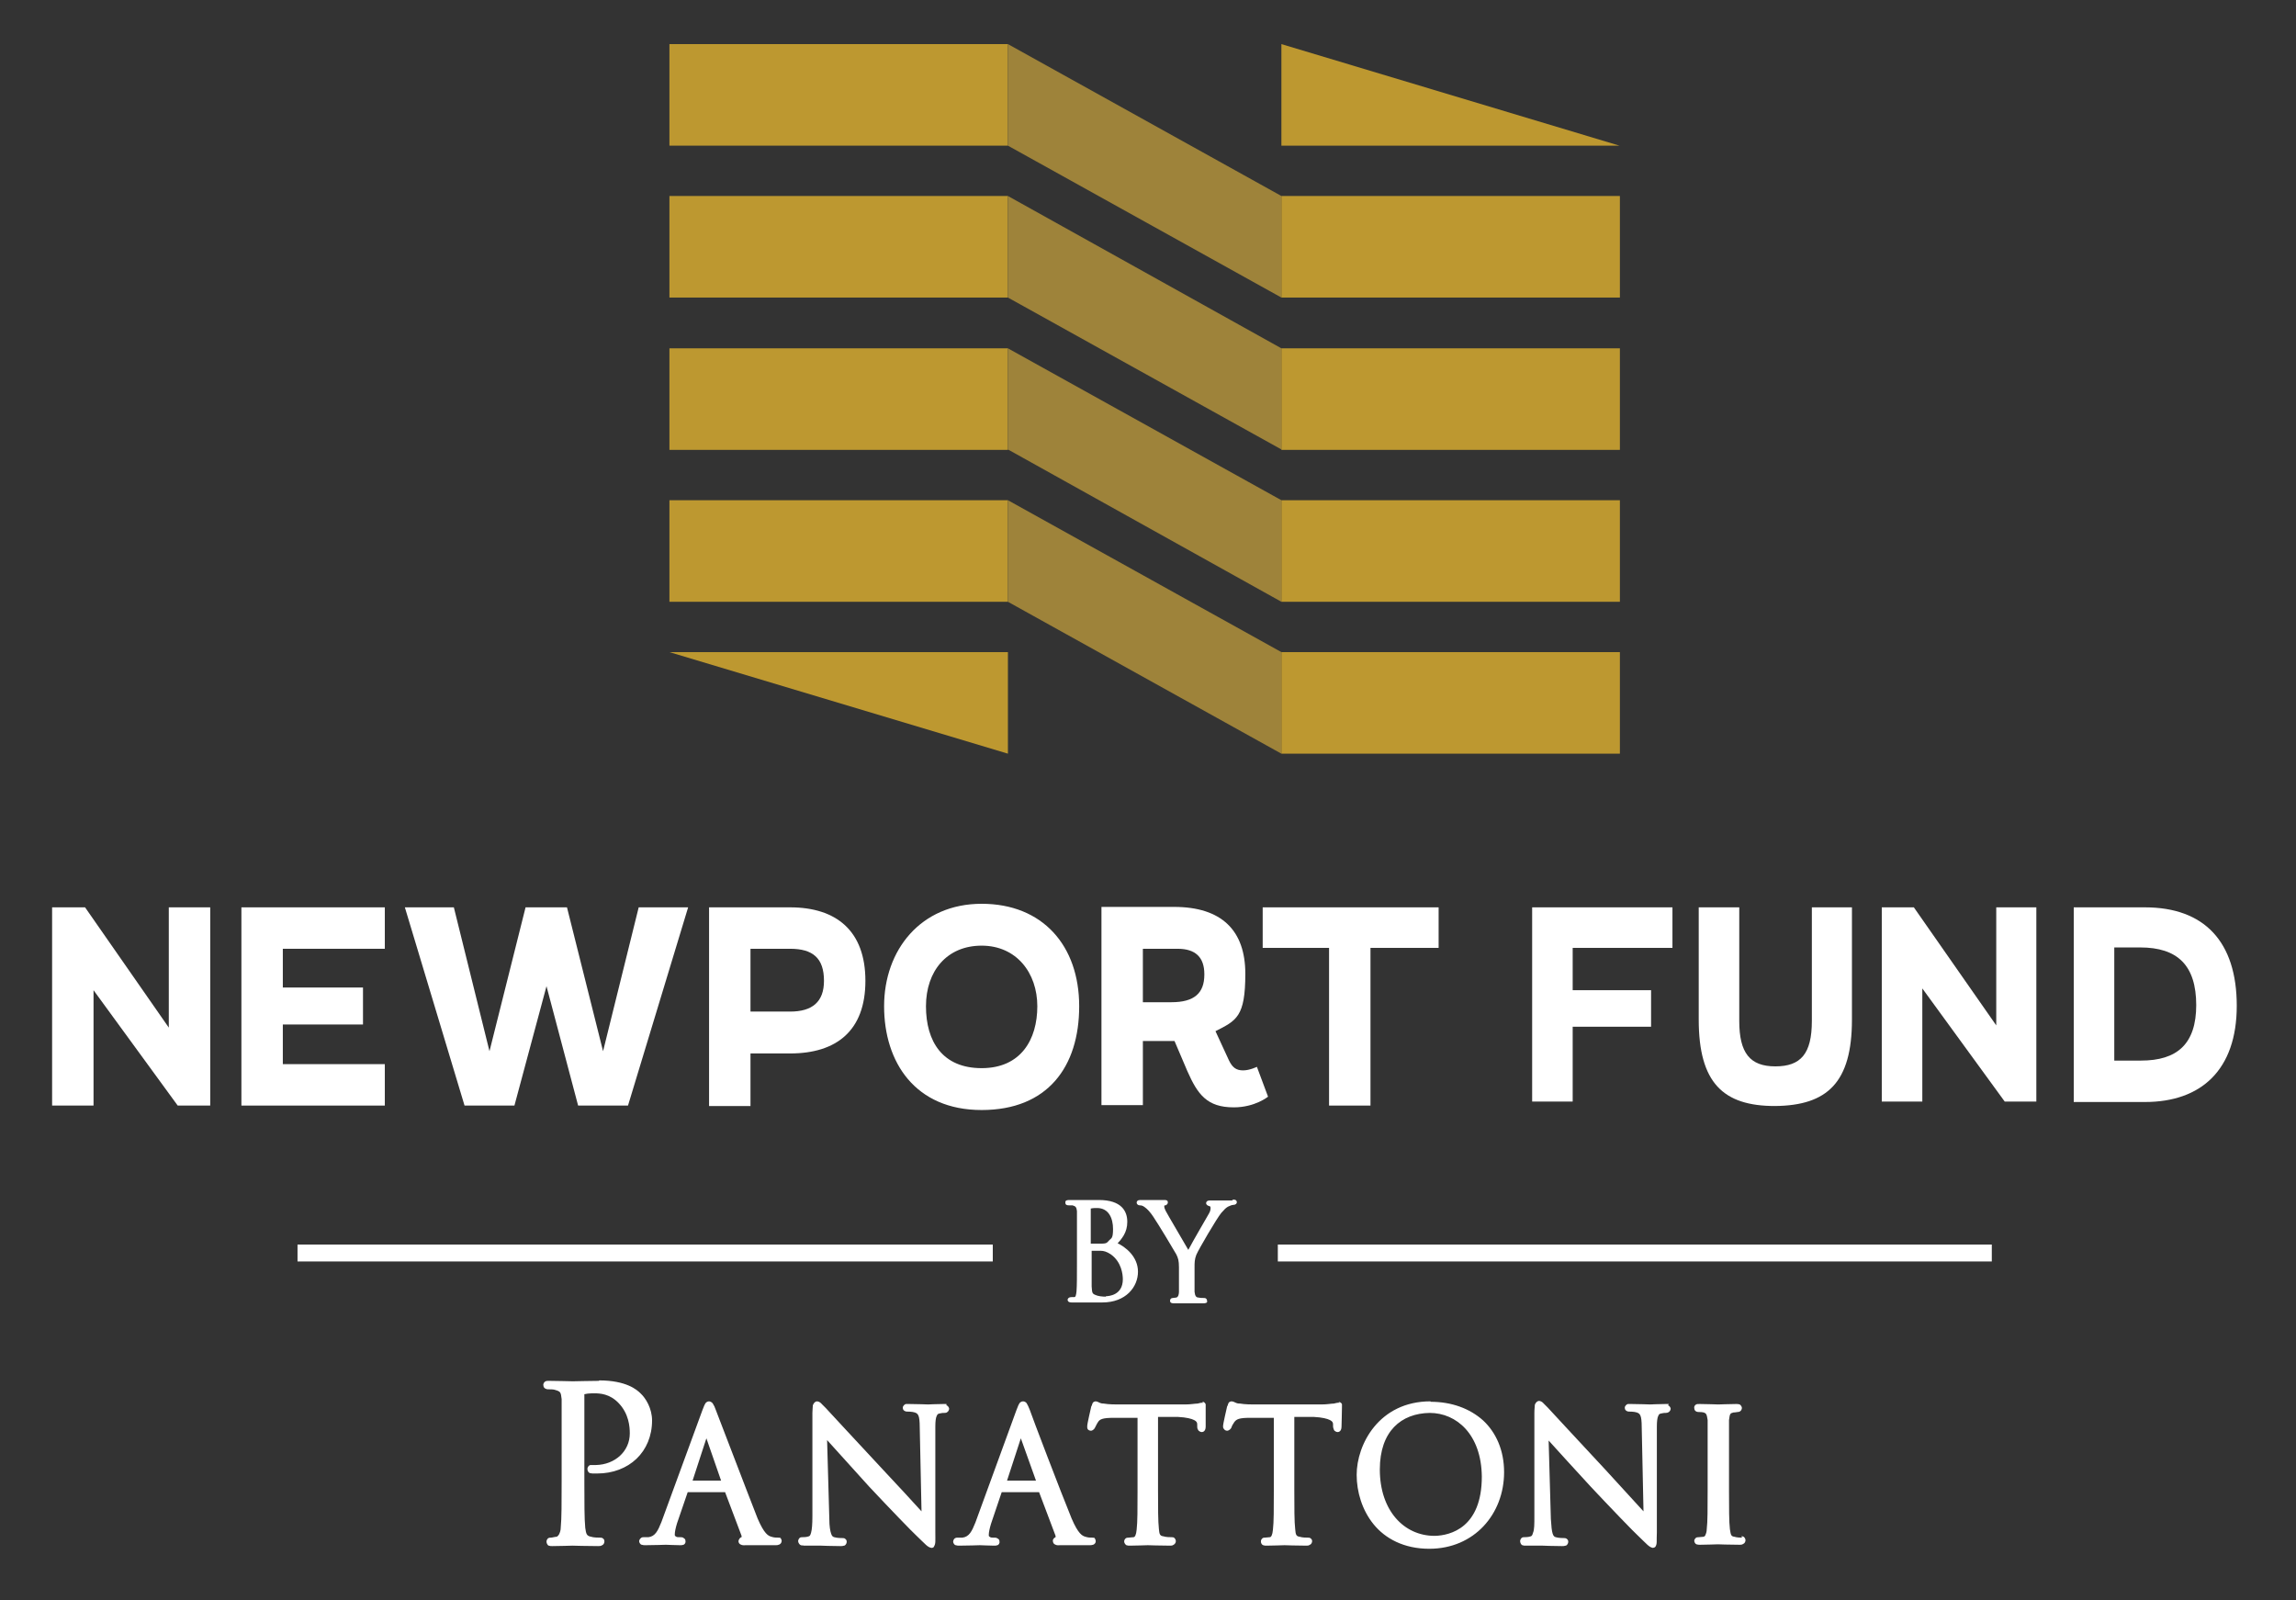
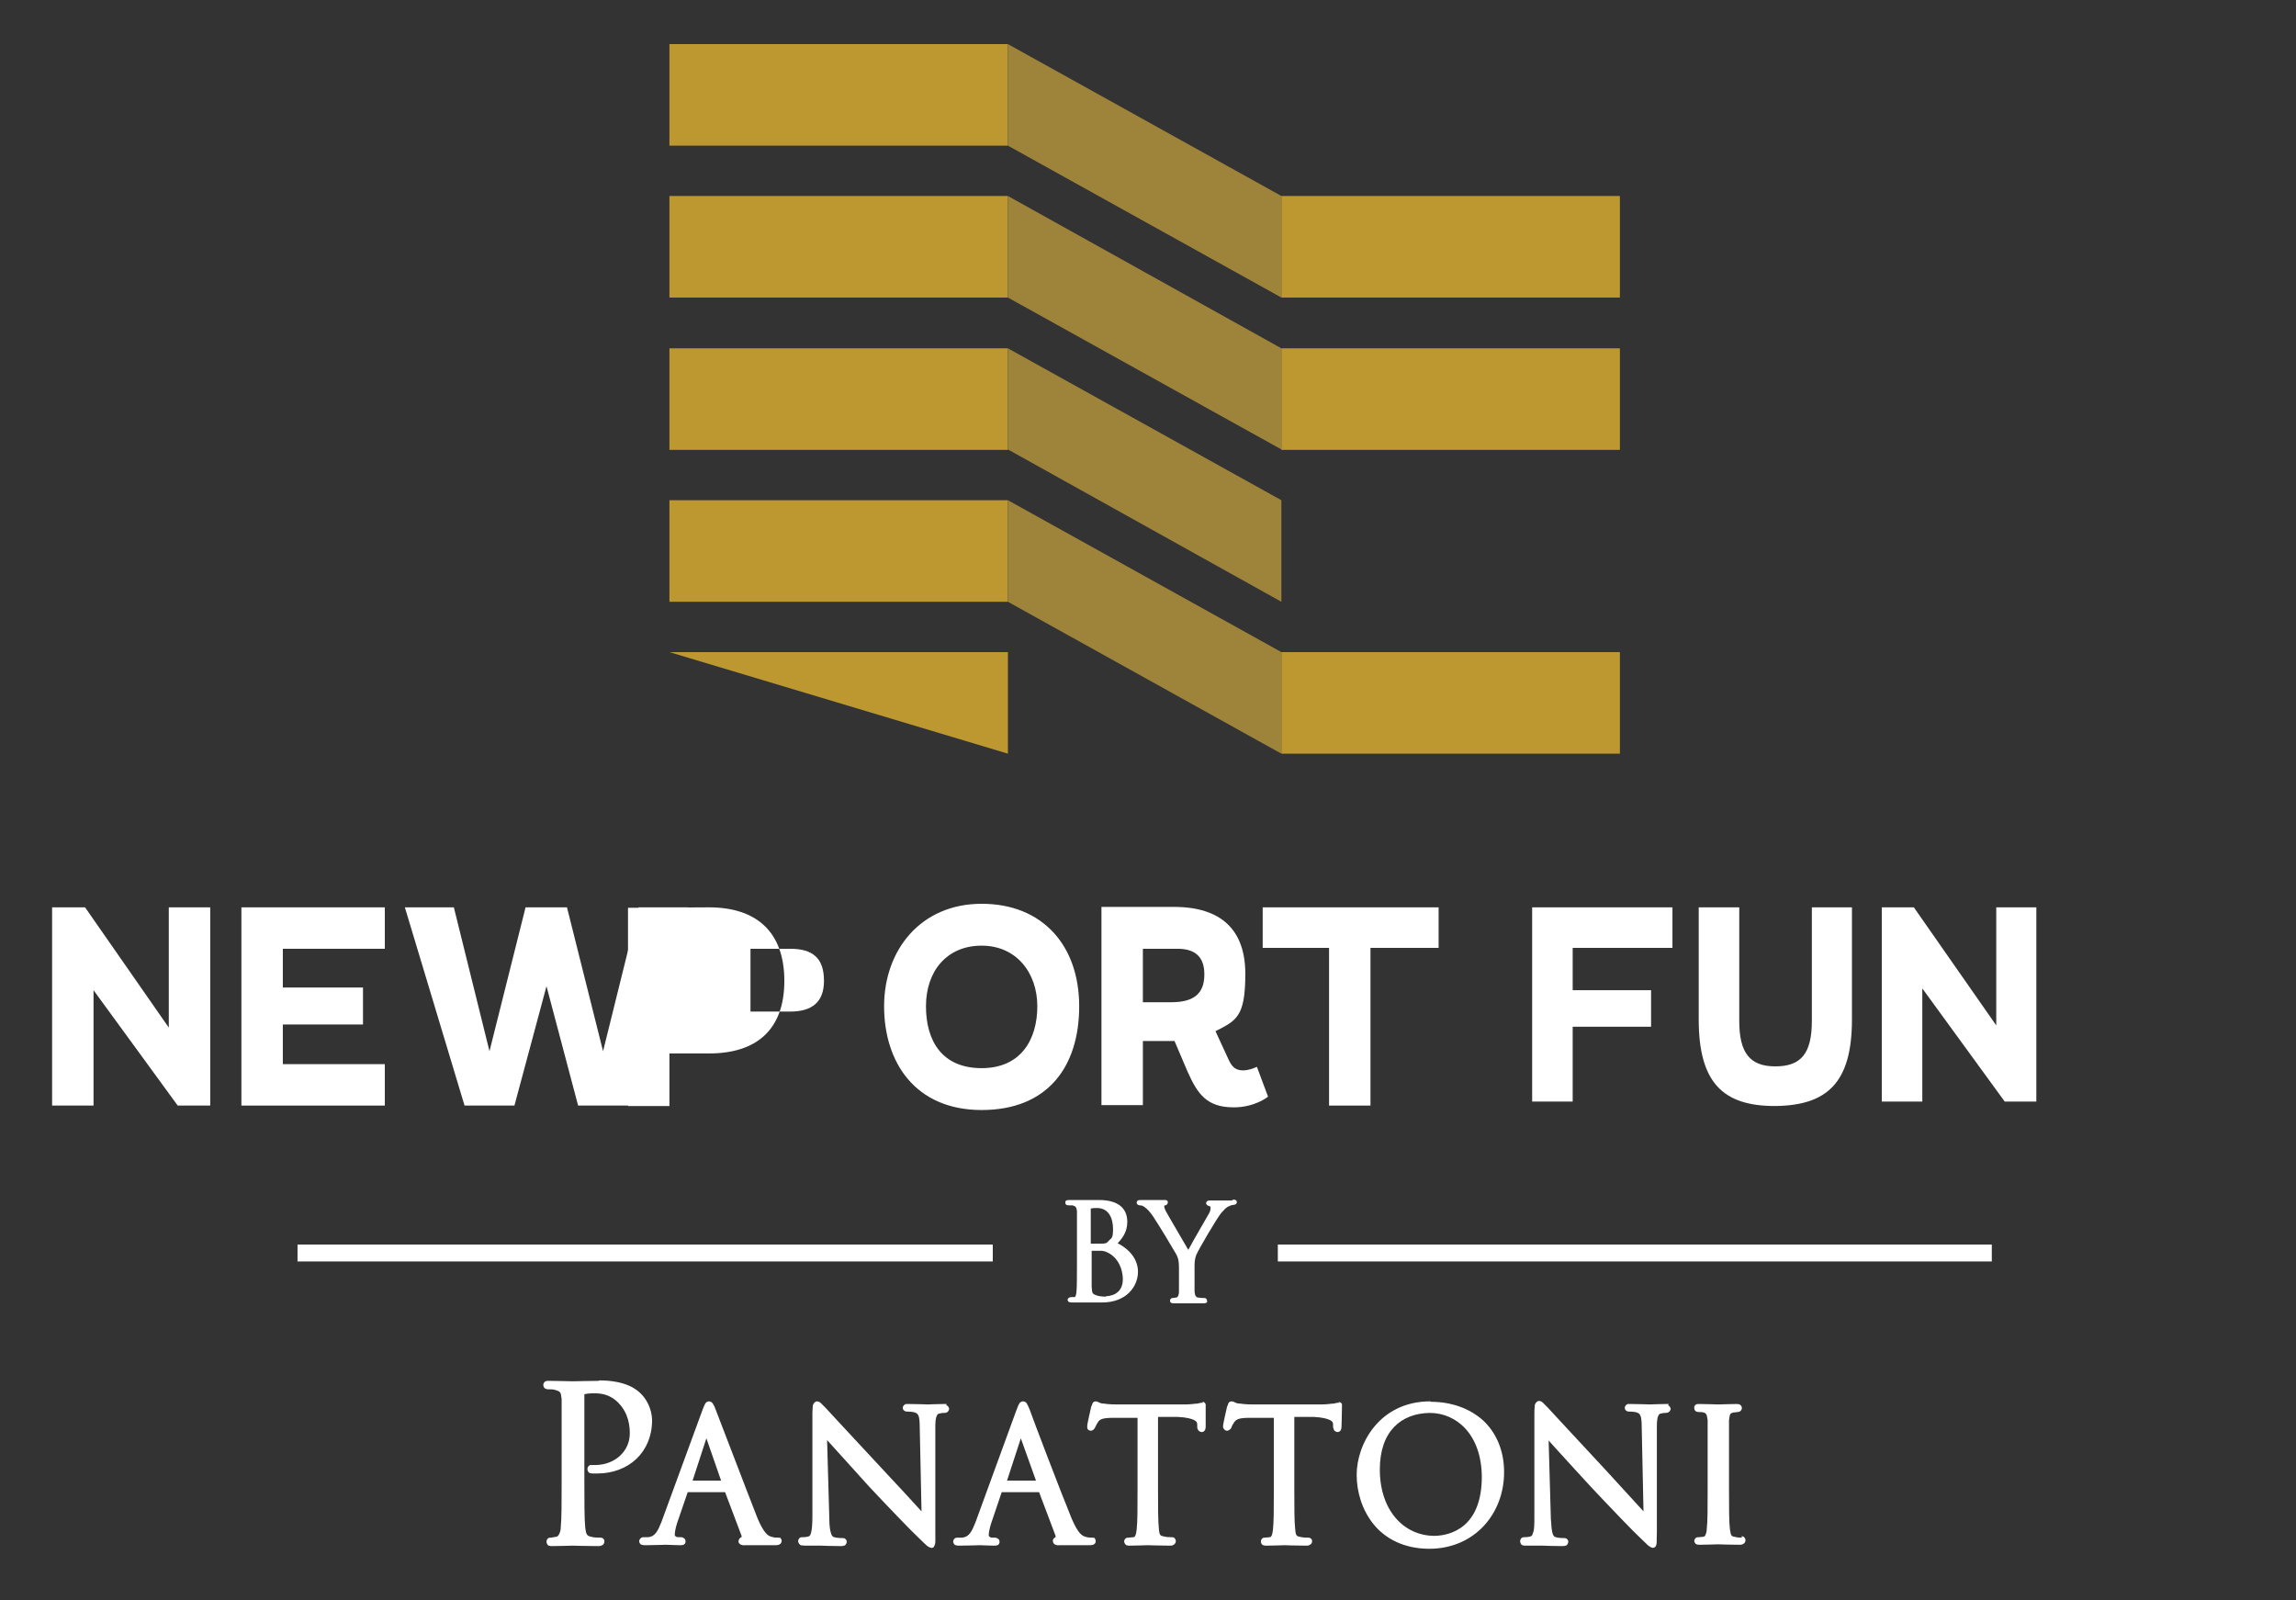
<svg xmlns="http://www.w3.org/2000/svg" id="Layer_1" version="1.1" viewBox="0 0 515.5 359.3">
  <rect x="0" y="0" width="515.5" height="359.3" fill="#333333" stroke="none" />
  <defs>
    <style>
      .st0 {
        fill: #9e833a;
      }

      .st1 {
        fill: #bd9830;
      }

      .st2 {
        fill: #fff;
      }
    </style>
  </defs>
  <g>
    <polygon class="st1" points="226.3 146.4 150.3 146.4 226.3 169.2 226.3 146.4" />
    <rect class="st1" x="150.3" y="112.3" width="76" height="22.8" />
    <rect class="st1" x="150.3" y="78.2" width="76" height="22.8" />
    <rect class="st1" x="150.3" y="44" width="76" height="22.8" />
    <rect class="st1" x="150.3" y="9.9" width="76" height="22.8" />
    <polygon class="st0" points="287.7 146.4 226.3 112.3 226.3 135.1 287.7 169.2 287.7 146.4" />
    <polygon class="st0" points="287.7 112.3 226.3 78.2 226.3 100.9 287.7 135.1 287.7 112.3" />
    <polygon class="st0" points="287.7 78.2 226.3 44 226.3 66.8 287.7 100.9 287.7 78.2" />
    <polygon class="st0" points="226.3 9.9 226.3 32.7 287.7 66.8 287.7 44 226.3 9.9 226.3 9.9" />
    <rect class="st1" x="287.7" y="146.4" width="76" height="22.8" />
-     <rect class="st1" x="287.7" y="112.3" width="76" height="22.8" />
    <rect class="st1" x="287.7" y="78.2" width="76" height="22.8" />
    <rect class="st1" x="287.7" y="44" width="76" height="22.8" />
-     <polygon class="st1" points="287.7 9.9 287.7 32.7 363.6 32.7 287.7 9.9 287.7 9.9" />
  </g>
  <g>
    <polygon class="st2" points="37.9 203.7 37.9 230.7 19.1 203.7 11.7 203.7 11.7 248.2 21 248.2 21 222.3 39.9 248.2 47.2 248.2 47.2 203.7 37.9 203.7" />
    <polygon class="st2" points="54.2 203.7 86.4 203.7 86.4 213 63.5 213 63.5 221.7 81.5 221.7 81.5 230 63.5 230 63.5 238.9 86.4 238.9 86.4 248.2 54.2 248.2 54.2 203.7" />
    <polygon class="st2" points="122.7 221.4 115.5 248.2 104.3 248.2 90.9 203.7 101.9 203.7 109.9 236 118 203.7 127.3 203.7 135.4 236 143.4 203.7 154.5 203.7 141 248.2 129.8 248.2 122.7 221.4" />
    <g>
-       <path class="st2" d="M159.2,203.7h18.2c10.4,0,16.9,5.3,16.9,16.5s-6.5,16.3-16.9,16.3h-8.9v11.8h-9.3v-44.5ZM185,220.2c0-5.1-2.5-7.2-7.6-7.2h-8.9v14.1h8.9c5,0,7.6-2.2,7.6-6.9" />
+       <path class="st2" d="M159.2,203.7c10.4,0,16.9,5.3,16.9,16.5s-6.5,16.3-16.9,16.3h-8.9v11.8h-9.3v-44.5ZM185,220.2c0-5.1-2.5-7.2-7.6-7.2h-8.9v14.1h8.9c5,0,7.6-2.2,7.6-6.9" />
      <path class="st2" d="M220.4,249.2c-14.9,0-21.9-10.7-21.9-23.3s8.2-23,21.9-23,21.9,9.4,21.9,23-7.1,23.3-21.9,23.3M220.4,212.3c-7.8,0-12.5,5.7-12.5,13.6s3.7,13.9,12.5,13.9,12.5-6.4,12.5-13.9-4.7-13.6-12.5-13.6" />
      <path class="st2" d="M277,248.6c-6,0-8.1-2.9-10.4-8.1l-2.9-6.8c-.3,0-.6,0-.9,0h-6.2v14.4h-9.3v-44.5h16.3c10.7,0,16,5.3,16,15s-2,10.5-6.7,12.9l3,6.5c.8,1.7,1.7,2.3,3.2,2.3s3.1-.8,3.1-.8l2.5,6.7s-2.9,2.4-7.7,2.4M270.4,218.7c0-3.8-2-5.7-6-5.7h-7.8v12h6.4c5.1,0,7.4-2,7.4-6.2" />
    </g>
    <polygon class="st2" points="283.5 203.7 283.5 212.8 298.4 212.8 298.4 248.2 307.7 248.2 307.7 212.8 323 212.8 323 203.7 283.5 203.7" />
    <polygon class="st2" points="344 203.7 344 247.3 353.1 247.3 353.1 230.5 370.7 230.5 370.7 222.3 353.1 222.3 353.1 212.8 375.5 212.8 375.5 203.7 344 203.7" />
    <path class="st2" d="M415.8,203.7v25.2c0,14.1-5.5,19.3-17.3,19.4-11.6,0-17.1-5.2-17.1-19.4v-25.2h9.1v25.5c0,7.2,2.4,10.2,8.1,10.2s8.2-2.8,8.2-10.2v-25.5h9.1Z" />
    <polygon class="st2" points="448.2 203.7 448.2 230.2 429.7 203.7 422.5 203.7 422.5 247.3 431.6 247.3 431.6 221.9 450.1 247.3 457.2 247.3 457.2 203.7 448.2 203.7" />
    <g>
-       <path class="st2" d="M465.6,203.7h16c13.3,0,20.6,7.7,20.6,22.1s-8,21.6-20.6,21.6h-16v-43.6ZM493.1,225.7c0-9-4.2-13-12.6-13h-5.8v25.4h6c8.1,0,12.4-3.7,12.4-12.5" />
      <path class="st2" d="M245,271.3s0,0,0,0c.4-.1,1-.1,1.3-.1,2.7,0,3.6,2.4,3.6,4.7s-.4,2-1,2.7c-.5.6-.7.6-2.4.6s-1.4,0-1.6,0v-7.9ZM248.3,291.1c-.8,0-1.8-.1-2.4-.4-.7-.3-.7-.5-.8-1.9h0c0-.6,0-4.3,0-6.5v-1.5c1.4,0,1.9,0,2,0,.7,0,1.4.2,2.3.8,2.4,1.7,2.7,4.5,2.7,5.6,0,3.6-3.2,3.8-3.8,3.8M250.6,279.5c1.3-1.4,2.5-2.8,2.5-5.2s-1.3-4.9-6.4-4.9-1.5,0-2.1,0c-.4,0-.8,0-1.1,0s-.2,0-.4,0c-.7,0-2,0-3,0s-.9.4-.9.6,0,.6.8.6.6,0,.8,0c.7.2.9.4,1,1.3,0,.9,0,1.8,0,6.4v5.2c0,2.8,0,5.2-.1,6.4-.1.9-.2,1.3-.5,1.3-.3,0-.4,0-.6,0-.8,0-.9.5-.9.6,0,.2.1.6.9.6s1,0,1.5,0c.5,0,.9,0,1.4,0s.9,0,1.8,0c.4,0,.8,0,1.2,0,.4,0,.8,0,1,0,5.3,0,8-3.5,8-6.9s-2.8-5.6-4.8-6.5" />
      <path class="st2" d="M276.6,269.5c-.4,0-1.4,0-2.1,0-.4,0-.7,0-.8,0s-.2,0-.5,0c-.4,0-1,0-1.5,0-.8,0-.9.4-.9.6,0,.4.4.6.8.7,0,0,.2,0,.2.4s-.1.8-.4,1.3c-.5.9-3.5,6-4.6,8.1-1.2-2.1-4.7-8-5.1-8.8-.2-.4-.3-.7-.3-1s0,0,.1-.2h.2c.2-.1.5-.3.5-.6s0-.6-.8-.6-1.6,0-2.1,0c-.2,0-.3,0-.4,0s-.3,0-.7,0c-.8,0-1.9,0-2.2,0-.6,0-.8.3-.8.6s.3.6.7.6.7.1,1.1.4c.6.4,1.3,1.2,1.9,2.1,1.1,1.6,5,8.1,5.2,8.5.4.8.6,1.4.6,2.9v2.6c0,.5,0,1.7,0,2.9,0,.4-.1,1.2-.6,1.3-.2,0-.6.1-.8.1-.4,0-.6.3-.6.6s.1.6.9.6,1.8,0,2.4,0c.3,0,.4,0,.5,0s.2,0,.3,0c.7,0,2.1,0,3.3,0s.9-.5.9-.6c0-.3-.2-.6-.6-.6s-.9,0-1.3-.1c-.5,0-.8-.3-.9-1.3,0-1.2,0-2.5,0-2.9v-2.6c0-1,0-1.8.4-2.8.5-1.2,4.6-8.2,5.6-9.4.7-.8,1-1.1,1.5-1.4.4-.2.9-.4,1.2-.4.5,0,.8-.3.8-.6s-.2-.6-.8-.6" />
      <path class="st2" d="M175.3,345.3c-.3-.1-.4-.1-.6-.1-.4,0-.9,0-1.5-.2-.7-.2-1.6-.6-3.1-4.1-2.4-6.1-8.8-22.9-9.4-24.4-.2-.6-.4-1-.6-1.3-.1-.3-.6-.6-.9-.6-.4,0-.8.3-.9.6-.2.3-.3.7-.6,1.4l-9.2,25.1c-.8,2-1.4,3.2-2.9,3.4-.3,0-.9,0-1.1,0-.2,0-.4,0-.6.2-.2.1-.4.5-.4.7,0,.3.3.8.6.8.3.1.5.1.8.1,1.9,0,4.2-.1,4.6-.1s2.2.1,3.2.1c.2,0,.5,0,.7-.1.3,0,.6-.5.5-.8,0-.2,0-.5-.4-.7-.2-.2-.5-.2-.7-.2h-.4c-.2,0-.5,0-.7-.2-.2-.1-.2-.2-.2-.4,0-.6.2-1.5.5-2.5l2.4-7h8.4l3.7,9.8c0,.1,0,.2,0,.3h0c-.2,0-.6.3-.7.9,0,.3.2.6.4.7.5.3.9.2,1.4.2,2.8,0,5.8,0,6.4,0s.5,0,.8-.1c.2,0,.7-.3.7-.9,0-.2-.2-.6-.4-.8M155.5,332.4l3.1-9.5,3.3,9.5h-6.4ZM321.2,314.6c-11.6,0-16.6,9.7-16.6,16.5,0,3.8,1.2,7.9,3.8,11.1,2.6,3.2,6.8,5.5,12.5,5.5h0c10.1,0,16.8-7.8,16.8-17.2,0-4.9-1.8-8.9-4.7-11.6-3-2.7-7.1-4.2-11.8-4.2M322.1,344.8c-6.9,0-12.3-5.7-12.3-14.9,0-8.6,4.8-12.6,11.2-12.7,6,0,11.6,4.8,11.7,14.3,0,11.5-7.1,13.2-10.5,13.3M300.8,314.9c-.3,0-.6,0-1.3.2-.6,0-1.5.2-2.8.2h-15.2c-.4,0-2,0-3.1-.2-1.1,0-1-.4-1.9-.5-.7.1-.7.5-.8.7,0,.2-.2.4-.2.5-.1.5-.9,3.8-.9,4.4,0,.2,0,.4.2.6.1.2.4.4.7.4.4,0,.9-.4,1-.8.1-.3.2-.5.6-1.1.5-.7,1.1-1,3.6-1h5.3c0,0,0,16.4,0,16.4,0,3.9,0,7.1-.2,8.7-.1,1.2-.4,1.7-.7,1.7-.3,0-.8.1-1.1.1-.2,0-.5,0-.7.3-.2.2-.2.5-.2.6,0,.3.2.7.5.8.3.1.5.1.8.1,1.2,0,3.8-.1,4-.1s2.7.1,4.9.1h0c.3,0,.5,0,.8-.2.3-.1.5-.5.5-.8,0-.2-.1-.5-.3-.6-.2-.2-.4-.2-.7-.2-.3,0-1.2,0-1.8-.2-.8-.1-.9-.5-1-1.7-.2-1.6-.2-4.9-.2-8.7v-16.5h4.4c1.9.1,3,.4,3.6.7.6.3.7.6.7,1v.4c0,.3.1.5.2.8.1.3.6.5.8.5.7,0,.9-.7.9-1.2s.1-3.2.1-4.5c0-.1,0-.3,0-.5,0-.3-.5-.6-.8-.6M270.2,314.9c-.3,0-.6,0-1.3.2-.6,0-1.5.2-2.8.2h-15.2c-.4,0-2,0-3.1-.2-1,0-1-.4-1.8-.5-.7.1-.7.5-.8.7,0,.2-.2.4-.2.5-.1.5-.9,3.8-.9,4.4,0,.4,0,.9.8,1,.5,0,.9-.5,1-.8.2-.3.2-.5.6-1.1.4-.7,1.1-1,3.6-1h5.3c0,0,0,16.4,0,16.4,0,3.9,0,7.1-.2,8.7-.1,1.2-.4,1.7-.7,1.7-.4,0-.8.1-1.1.1-.2,0-.5,0-.7.2-.2.2-.3.4-.3.7,0,.3.3.7.5.8.3.1.5.1.8.1,1.2,0,3.8-.1,4-.1s2.8.1,5,.1c.3,0,.5,0,.8-.2.2-.1.5-.4.5-.8,0-.2-.1-.5-.3-.7-.2-.2-.4-.2-.7-.2-.3,0-1.2,0-1.8-.2-.8-.1-.9-.5-1-1.6-.2-1.7-.2-4.9-.2-8.7v-16.5h4.5c1.9.1,3,.4,3.6.7.6.3.7.6.7,1v.4c0,.3,0,.5.2.8.1.3.6.5.8.5.7,0,.9-.7.9-1.2s0-3.2,0-4.5,0-.3,0-.5c0-.2-.4-.7-.8-.6" />
      <path class="st2" d="M212.5,315.2c-.3,0-.5,0-.7,0-1.7,0-3.1.1-3.4.1s-2.4-.1-4.2-.1c-.3,0-.5,0-.8,0-.2,0-.7.4-.7.8,0,.1,0,.4.2.6.2.2.5.3.7.3s1.2,0,1.8.2c.5.2.6.3.8.7.2.4.3,1.3.3,2.6l.4,18.9c-1.9-2.1-5.4-5.9-8.6-9.3-6.2-6.7-12.3-13.2-12.9-13.9-.2-.2-.5-.5-.8-.8-.3-.3-.5-.6-1.1-.7-.6,0-.9.6-1,.9,0,.4-.1.9-.1,1.7v23.2c0,1.8-.1,3-.3,3.7-.2.7-.3.7-.5.8-.5.2-1.2.2-1.5.2-.2,0-.4,0-.6.2-.2.2-.3.5-.3.7,0,.3.3.8.6.9.3.1.5,0,.7.1.9,0,1.8,0,2.5,0,.7,0,1.2,0,1.4,0,.3,0,2,.1,4.3.1.3,0,.5,0,.8-.1.3,0,.6-.5.6-.8,0-.2,0-.5-.3-.7-.2-.2-.4-.2-.6-.2-.3,0-1.2,0-1.9-.2-.3-.1-.5-.2-.7-.8-.2-.6-.4-1.6-.4-3.3l-.5-17.7c2,2.2,5.7,6.3,9.4,10.4,4.3,4.6,10.1,10.6,10.6,11,2.2,2.1,2.5,2.6,3.4,2.8,0,0,0,0,0,0,.1,0,.5,0,.6-.3.4-.7.3-1.1.3-3.2v-23.7c0-1.2.1-2,.3-2.4.2-.4.2-.5.8-.6.4-.1.6-.1.9-.1.2,0,.5,0,.7-.2.2-.1.4-.5.4-.7,0-.4-.4-.8-.6-.8" />
      <path class="st2" d="M374.7,315.2c-.3,0-.5,0-.8,0-1.7,0-3,.1-3.4.1s-2.3-.1-4.2-.1c-.3,0-.5,0-.8,0-.2,0-.7.4-.7.8,0,.1,0,.4.2.6.2.2.5.3.7.3s1.2,0,1.8.2c.5.2.6.3.8.7.2.4.3,1.3.3,2.6l.4,18.9c-1.9-2.1-5.4-5.9-8.6-9.4-6.2-6.7-12.3-13.2-12.9-13.9-.2-.2-.5-.5-.8-.8-.3-.3-.5-.6-1.1-.7-.5,0-.9.5-1,.9,0,.4-.1.9-.1,1.8v23.2c0,1.8,0,3-.3,3.7-.2.7-.3.7-.5.8-.5.2-1.3.2-1.5.2-.2,0-.4,0-.6.2-.2.2-.3.5-.3.7,0,.3.2.8.5.9.3.1.5.1.7.1.9,0,1.8,0,2.5,0,.7,0,1.2,0,1.4,0,.3,0,2,.1,4.3.1.3,0,.5,0,.8-.1.3,0,.6-.5.6-.8,0-.2,0-.5-.3-.7-.2-.2-.5-.2-.6-.2-.3,0-1.2,0-1.9-.2-.3-.1-.5-.2-.7-.8-.2-.6-.3-1.7-.4-3.3l-.5-17.6c2,2.2,5.7,6.3,9.4,10.3,4.3,4.6,10.1,10.6,10.6,11,2.2,2.1,2.5,2.6,3.4,2.8,0,0,0,0,0,0,.1,0,.5-.1.6-.3.4-.7.2-1.1.3-3.2v-23.7c0-1.2.1-2,.3-2.4.2-.4.2-.5.8-.6.4-.1.6-.1.9-.1.4,0,1-.2,1.1-.9,0-.4-.4-.8-.6-.8" />
      <path class="st2" d="M391.2,345.2c-.3,0-1.2,0-1.8-.2-.8-.1-.8-.5-1-1.7-.2-1.6-.2-4.8-.2-8.7v-7.1c0-6.3,0-7.5,0-8.7.2-1.4.2-1.5,1-1.7.5,0,.7-.1.9-.1.3,0,.9-.1,1-.9,0-.3-.3-.7-.5-.8-.3-.1-.5-.1-.8-.1-1.2,0-3.8.1-4,.1s-2.8-.1-4.1-.1-.5,0-.8.1c-.3,0-.6.5-.5.8,0,.8.7.9,1,.9.2,0,.7,0,1.1.1.6.2.7.4.9,1.7,0,1.3,0,2.4,0,8.7v7.1c0,3.9,0,7.1-.2,8.7,0,.6-.2,1.1-.3,1.3-.1.3-.2.3-.4.4-.3,0-.8.1-1.1.1-.2,0-.5,0-.7.2-.2.2-.3.4-.3.6,0,.3.2.7.5.8.3.1.5.1.8.1,1.2,0,3.8-.1,4-.1s2.7.1,4.9.1h0c.3,0,.5,0,.8-.2.3-.1.5-.5.5-.8,0-.2-.1-.5-.3-.7-.2-.2-.4-.2-.7-.2" />
      <path class="st2" d="M134.5,310c-2.2,0-4.9.1-5.9.1s-3.2-.1-5.3-.1c-.3,0-.6,0-.8.1-.3.1-.6.6-.5.9,0,.7.7.9,1,.9.4,0,1.2,0,1.5.1,1.4.4,1.4.5,1.6,2.1,0,1.5,0,2.8,0,10.2v8.3c0,4.5,0,8.4-.2,10.3,0,.7-.2,1.2-.4,1.6-.2.3-.3.4-.5.5-.4,0-1,.2-1.3.2-.2,0-.5,0-.7.2-.2.2-.3.5-.3.7,0,.3.2.8.5.9.3.1.5.1.8.1,1.4,0,4.5-.1,4.5-.1.2,0,3.2.1,5.8.1.3,0,.6,0,.9-.2.3-.1.5-.5.5-.8,0-.2,0-.5-.3-.7-.2-.2-.5-.2-.7-.2-.3,0-1.4,0-2-.2-1-.2-1.1-.6-1.3-2-.2-1.9-.2-5.8-.2-10.3v-19.4c0-.2,0-.3,0-.3.4-.1,1.1-.2,1.7-.2.2,0,.3,0,.5,0,1.3,0,3.5.1,5.5,2.2,2.3,2.4,2.5,5.3,2.5,6.8,0,4-3.3,7-7.6,7.1-.5,0-.8,0-1.2,0-.4,0-.8.6-.7,1,0,.4.3.7.5.8.2,0,.4.1.6.1.4,0,.8,0,1.1,0,3.5,0,6.6-1.2,8.8-3.3,2.2-2.1,3.5-5.1,3.5-8.6,0-2.7-1.4-5-2.6-6.1-.8-.8-3.2-2.9-9.3-2.9" />
      <path class="st2" d="M226.1,332.4l3.1-9.5,3.4,9.5h-6.4ZM245.8,345.3c-.3-.1-.4-.1-.6-.1-.4,0-.9,0-1.5-.2-.7-.2-1.6-.6-3.1-4.1-2.5-6.1-8.9-22.9-9.4-24.4-.3-.7-.4-1-.6-1.3-.1-.3-.5-.6-.9-.6-.4,0-.8.3-.9.6-.2.3-.3.7-.6,1.4l-9.2,25.2c-.8,2-1.4,3.2-2.9,3.4-.3,0-.9,0-1.1,0s-.9,0-1,.9c0,.3.3.8.6.8.3.1.5.1.8.1,2,0,4.2-.1,4.6-.1s2.2.1,3.2.1c.2,0,.5,0,.7-.1.3,0,.6-.5.5-.8,0-.2,0-.5-.4-.7-.3-.2-.5-.2-.7-.2h-.4c-.2,0-.5,0-.7-.2-.2-.1-.2-.2-.2-.4,0-.6.2-1.5.5-2.5l2.4-7.1h8.4l3.7,9.8c0,.1,0,.2,0,.3h0c-.3.1-.7.5-.6.9,0,.3.2.6.4.7.5.3.8.2,1.4.2,2.9,0,5.8,0,6.4,0,.3,0,.5,0,.8-.1.2,0,.7-.4.6-.9,0-.2-.2-.6-.4-.8" />
    </g>
  </g>
  <path class="st2" d="M286.9,283.2h160.3v-3.8h-160.3v3.8ZM66.8,283.2h156.1v-3.8H66.8v3.8Z" />
</svg>